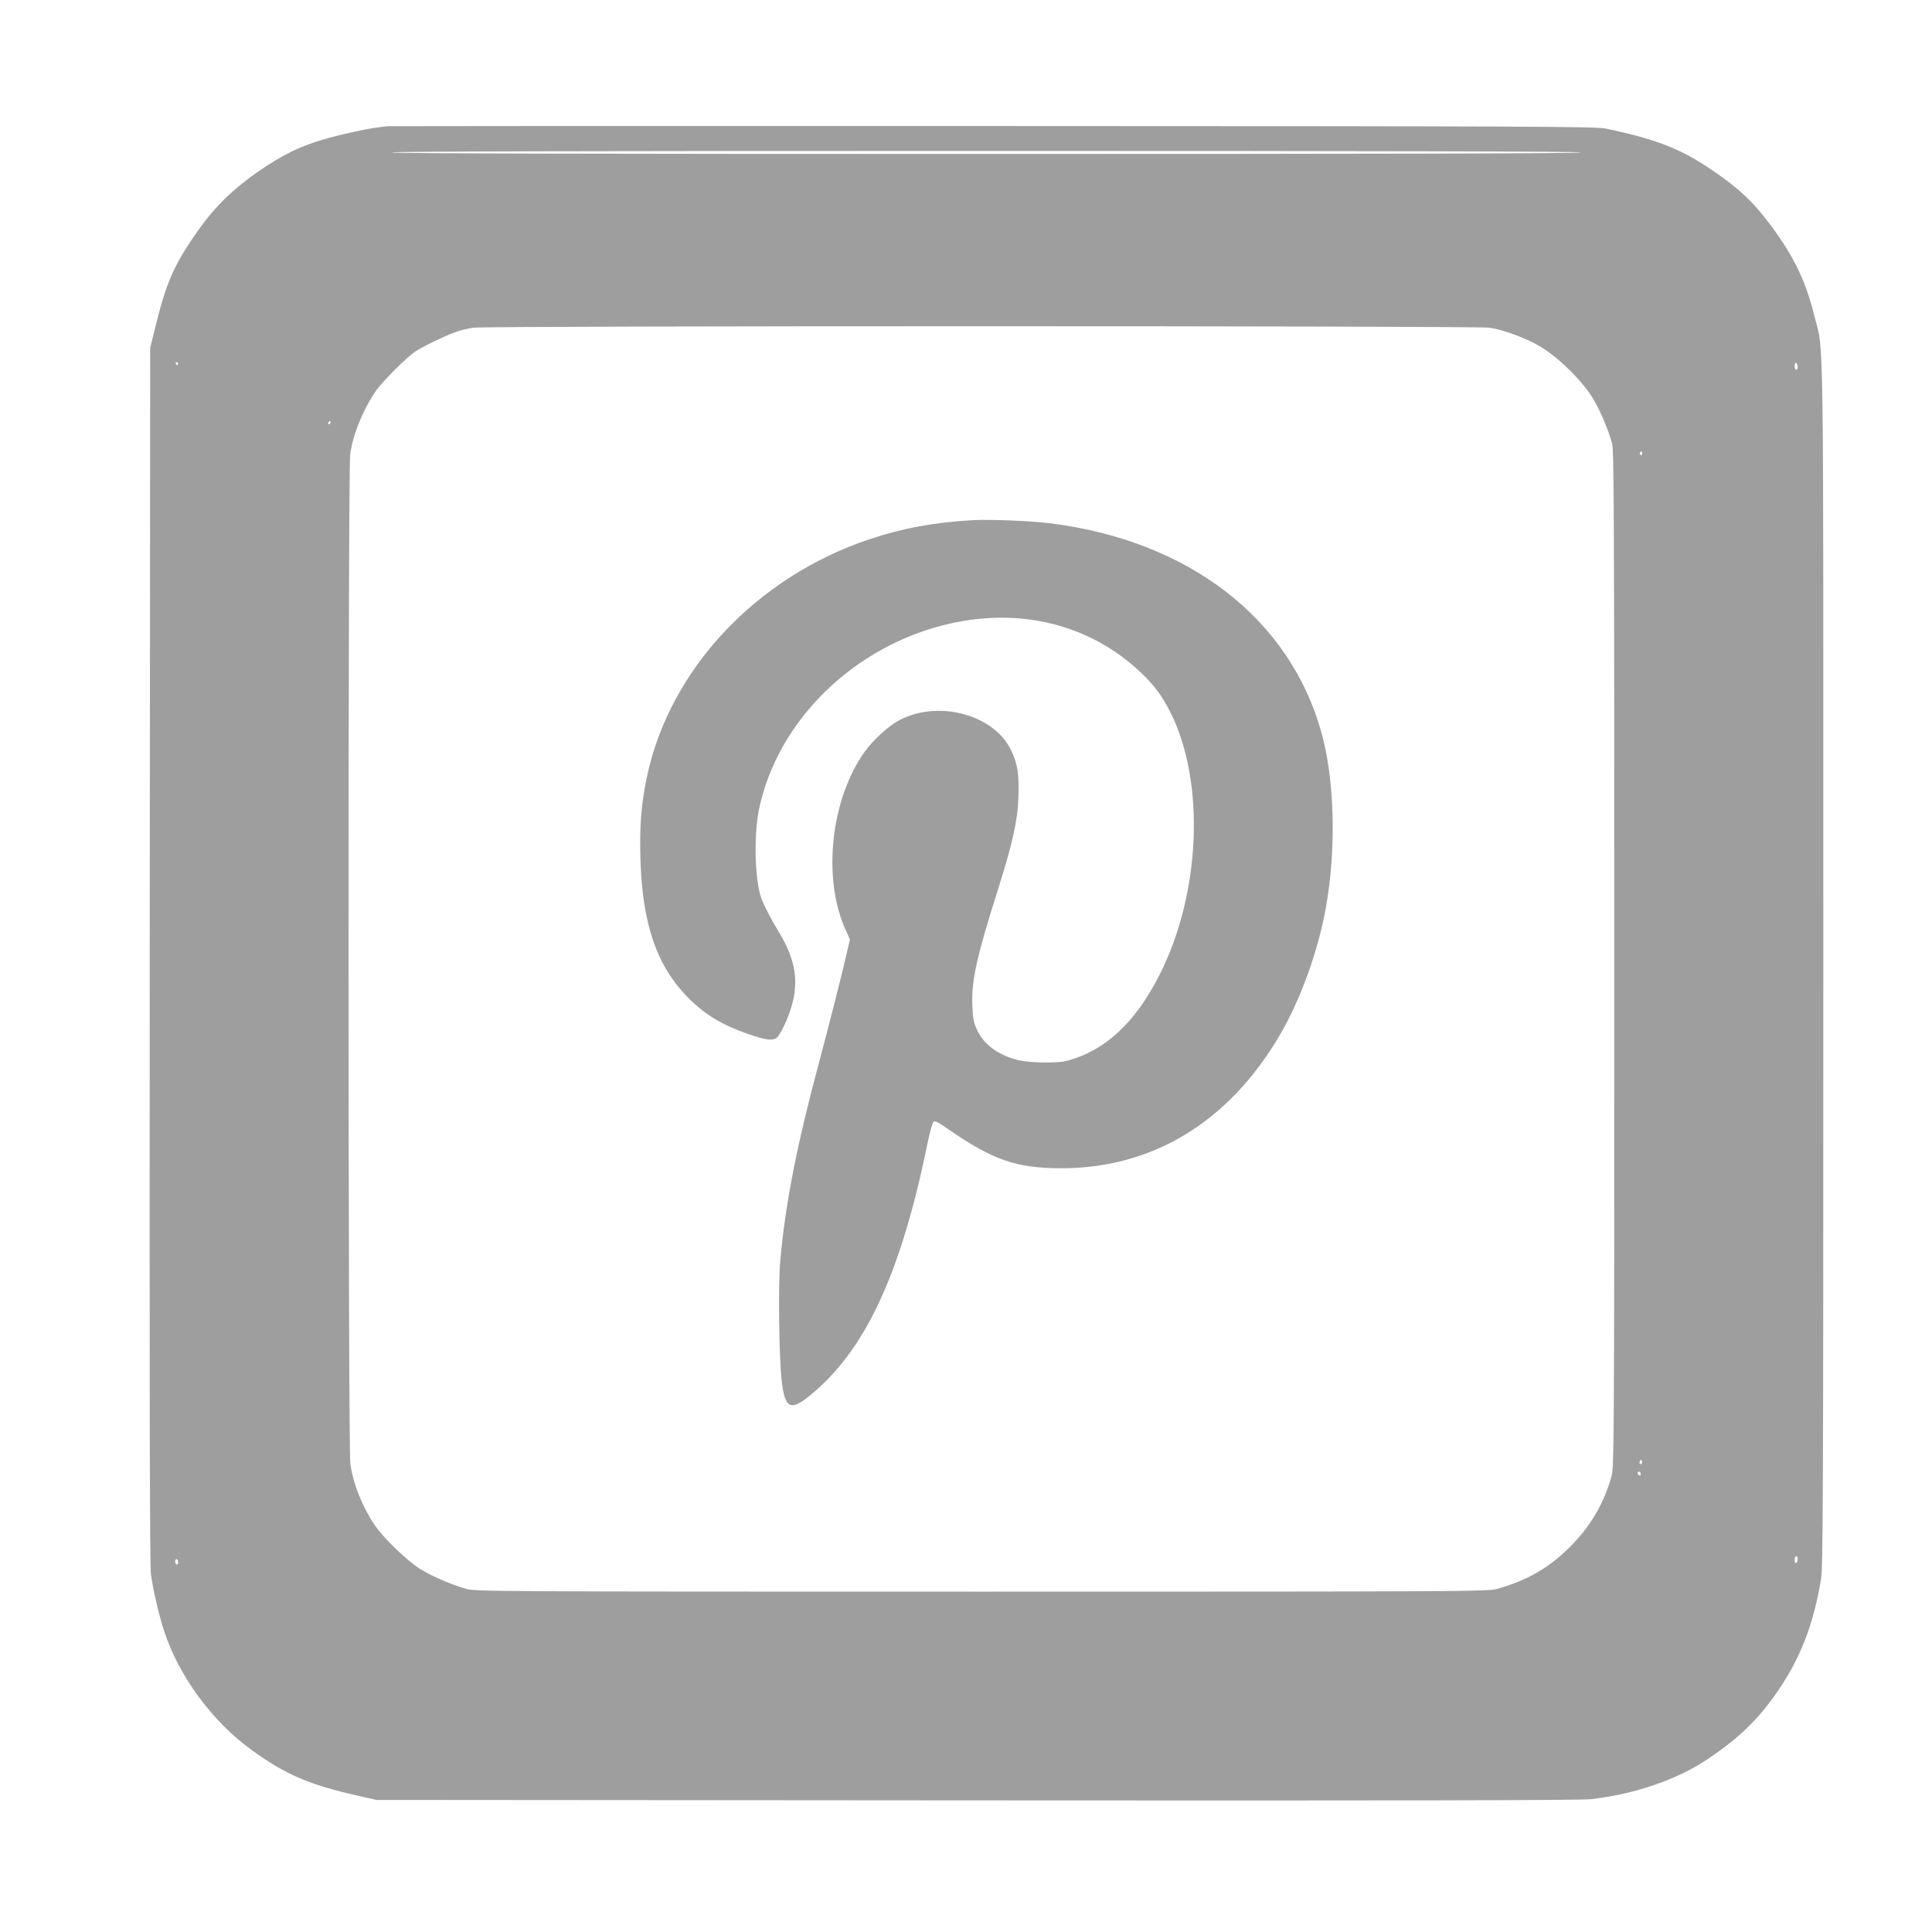
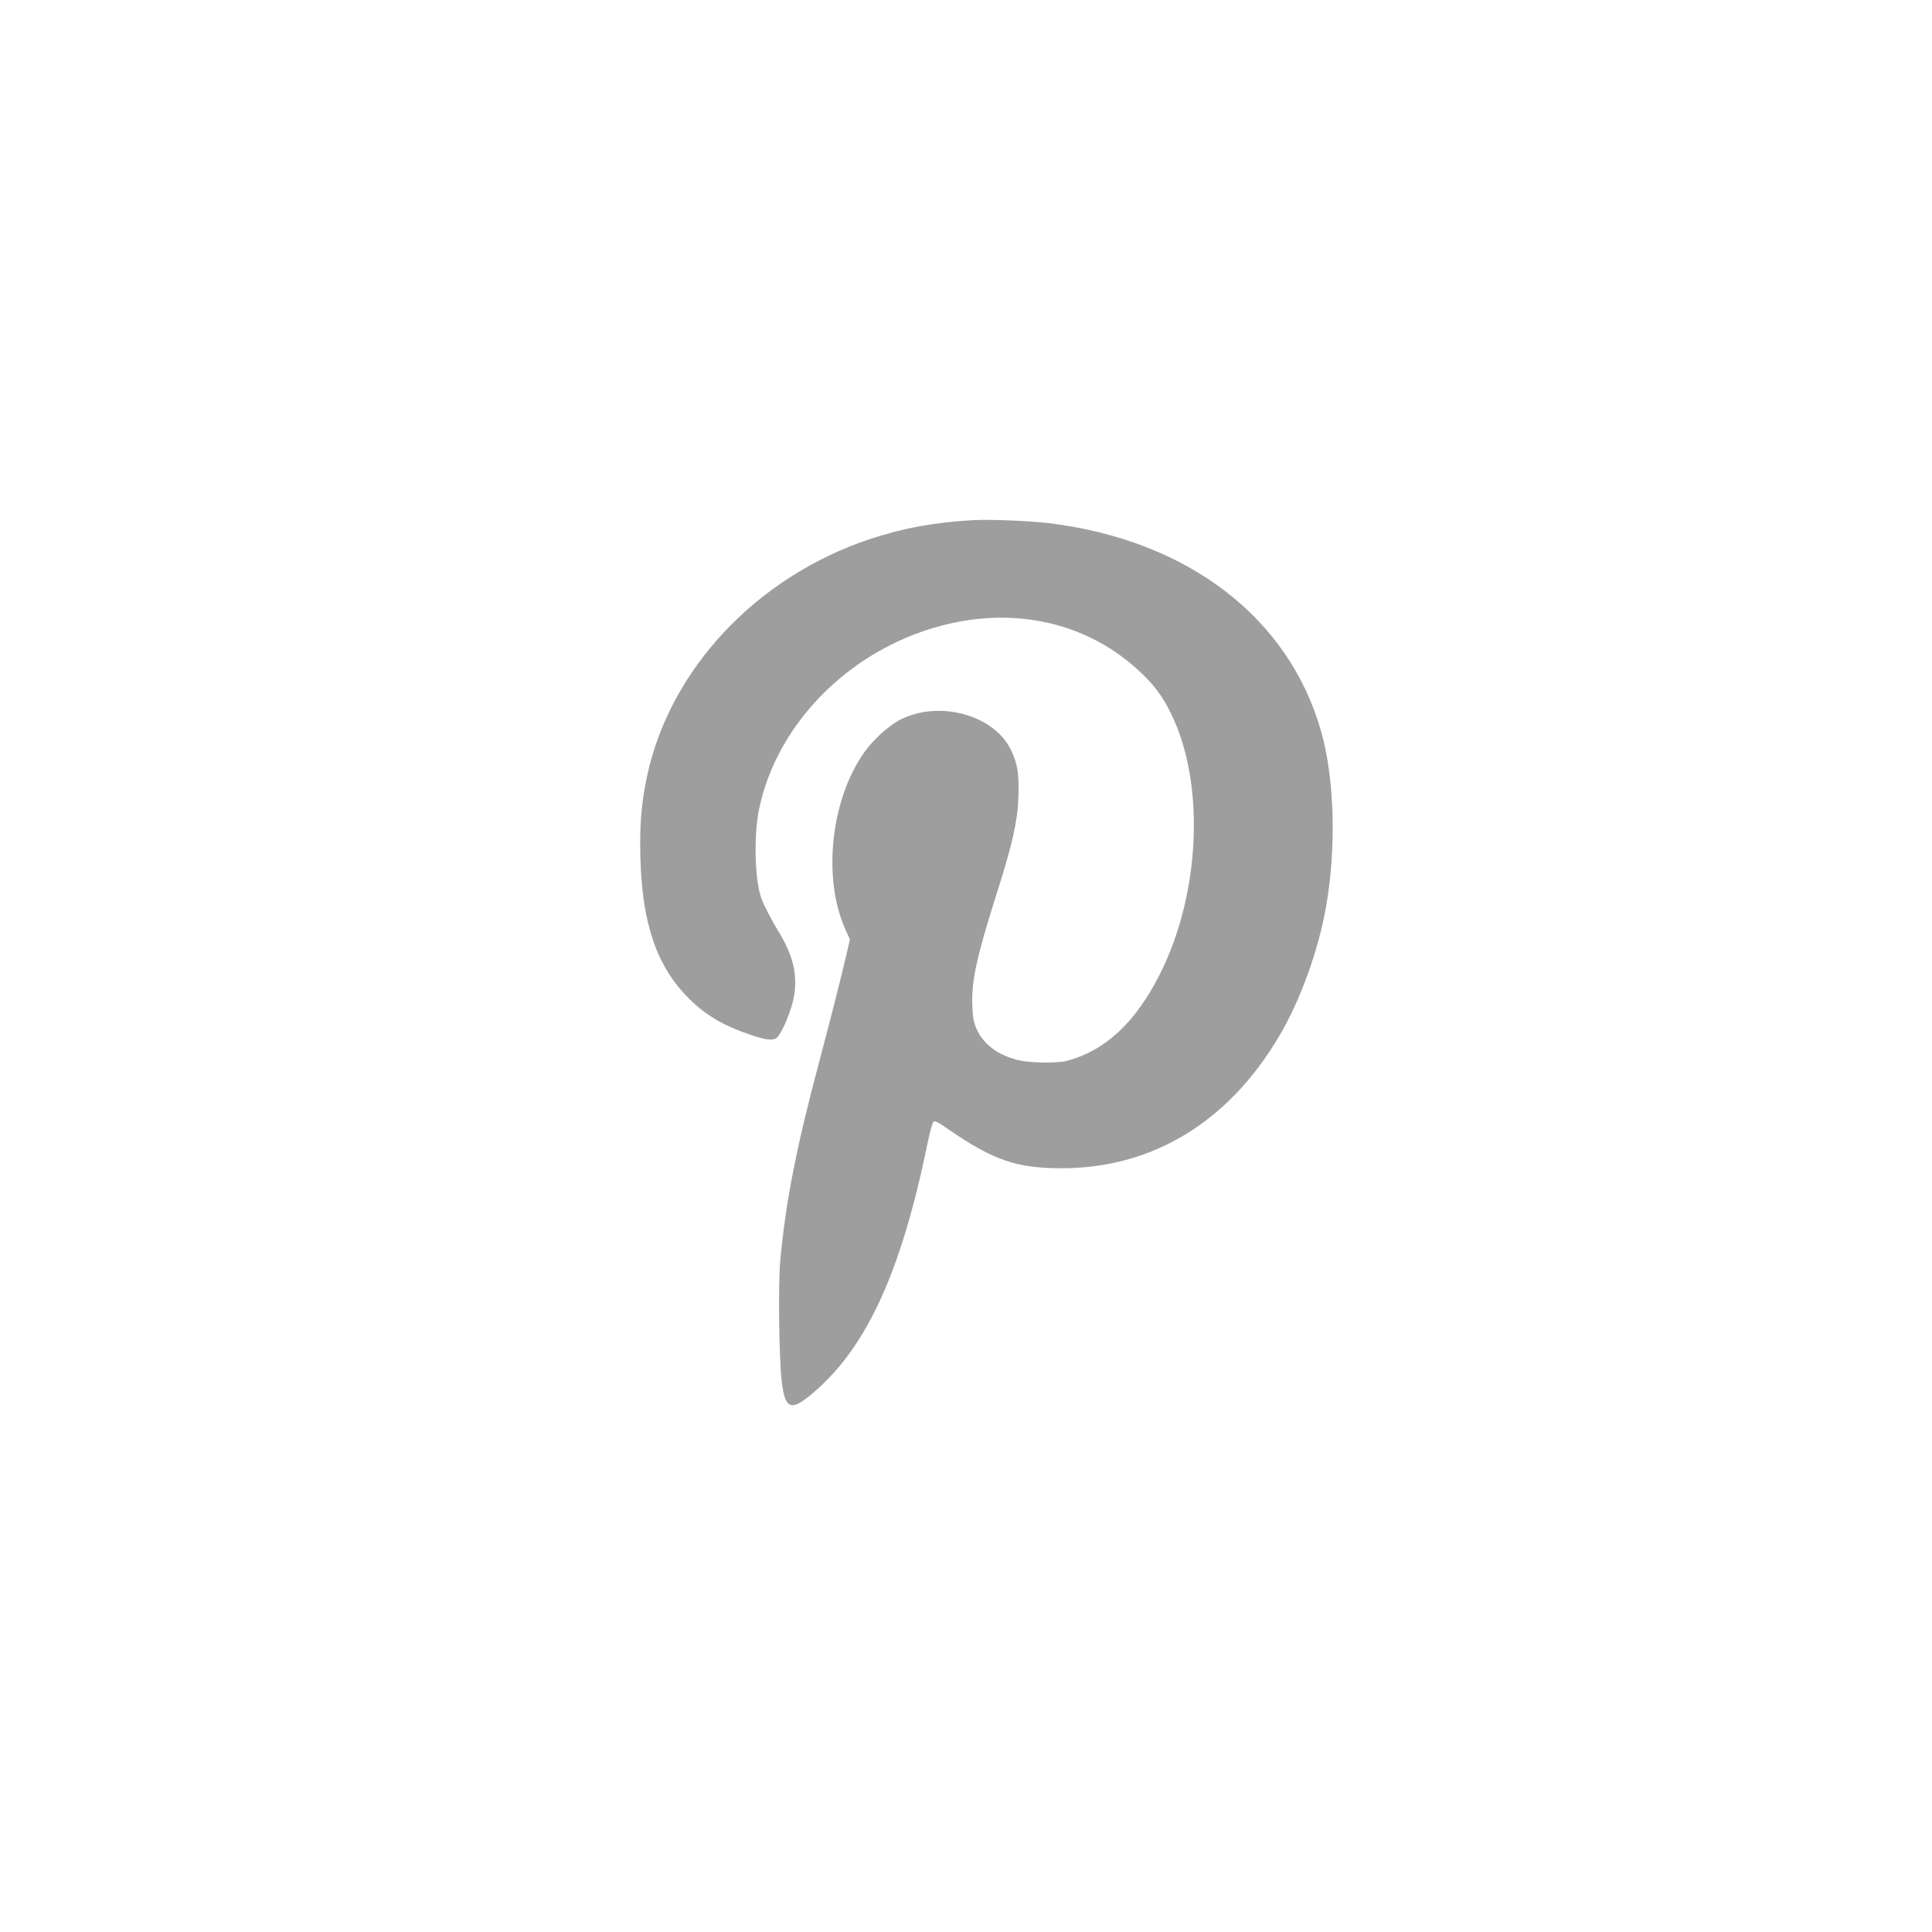
<svg xmlns="http://www.w3.org/2000/svg" version="1.0" width="1280pt" height="1280pt" viewBox="0 0 1280 1280" preserveAspectRatio="xMidYMid meet">
  <g transform="translate(0,1280) scale(0.1,-0.1)" fill="#9e9e9e" stroke="none">
-     <path d="M2570 11964 c-93 -9 -197 -29 -323 -60 -203 -50 -319 -99 -477 -201 -201 -131 -334 -255 -457 -429 -157 -222 -210 -341 -281 -629 l-37 -150 -3 -4020 c-2 -2867 0 -4044 8 -4104 14 -103 52 -269 87 -376 98 -301 320 -602 584 -792 224 -162 380 -228 704 -301 l120 -27 3975 -3 c2798 -2 4003 0 4070 8 289 33 568 128 770 263 202 135 328 254 453 431 161 228 251 456 302 766 13 84 15 541 15 4080 0 4367 5 4026 -59 4286 -61 248 -149 422 -326 649 -88 112 -172 191 -302 283 -237 169 -392 233 -753 310 -68 14 -448 16 -4055 17 -2189 1 -3996 0 -4015 -1z m7905 -174 c4 -7 -1312 -10 -3940 -10 -2628 0 -3944 3 -3940 10 4 7 1328 10 3940 10 2612 0 3936 -3 3940 -10z m-608 -1161 c89 -12 249 -71 338 -125 126 -76 286 -235 354 -353 46 -78 101 -210 122 -291 12 -47 14 -561 14 -3415 0 -3178 -1 -3363 -18 -3424 -50 -183 -143 -339 -282 -476 -140 -137 -277 -215 -476 -272 -61 -17 -212 -18 -3414 -18 -3221 0 -3352 1 -3415 18 -104 30 -227 83 -306 132 -87 54 -243 205 -301 290 -85 127 -146 281 -162 410 -15 123 -16 6564 -1 6683 16 129 84 295 170 422 39 57 200 219 257 258 44 31 196 105 268 131 33 12 87 25 120 30 93 13 6636 13 6732 0z m-8687 -239 c0 -5 -2 -10 -4 -10 -3 0 -8 5 -11 10 -3 6 -1 10 4 10 6 0 11 -4 11 -10z m10730 -21 c0 -10 -4 -19 -10 -19 -5 0 -10 12 -10 26 0 14 4 23 10 19 6 -3 10 -15 10 -26z m-9720 -369 c0 -5 -5 -10 -11 -10 -5 0 -7 5 -4 10 3 6 8 10 11 10 2 0 4 -4 4 -10z m8690 -206 c0 -8 -5 -12 -10 -9 -6 4 -8 11 -5 16 9 14 15 11 15 -7z m-4 -6691 c-10 -10 -19 5 -10 18 6 11 8 11 12 0 2 -7 1 -15 -2 -18z m-6 -69 c0 -8 -4 -12 -10 -9 -5 3 -10 10 -10 16 0 5 5 9 10 9 6 0 10 -7 10 -16z m1040 -563 c0 -11 -4 -23 -10 -26 -6 -4 -10 5 -10 19 0 14 5 26 10 26 6 0 10 -9 10 -19z m-10730 -22 c0 -11 -4 -17 -10 -14 -5 3 -10 13 -10 21 0 8 5 14 10 14 6 0 10 -9 10 -21z" />
    <path d="M6450 9354 c-255 -14 -465 -52 -685 -125 -753 -250 -1329 -864 -1479 -1576 -38 -181 -49 -321 -43 -542 12 -433 109 -715 321 -926 109 -109 225 -178 394 -236 107 -37 153 -44 182 -29 28 15 85 137 111 237 41 164 12 305 -103 488 -31 51 -83 149 -101 196 -46 115 -55 419 -18 599 124 592 639 1090 1271 1230 469 104 919 -10 1249 -317 94 -87 152 -164 208 -278 228 -459 198 -1192 -72 -1728 -162 -322 -363 -509 -620 -576 -58 -16 -240 -13 -313 4 -136 32 -234 103 -280 204 -21 46 -27 75 -30 158 -7 164 29 325 163 748 101 318 136 471 142 625 6 156 -4 226 -47 317 -111 238 -483 339 -743 201 -73 -39 -173 -131 -230 -211 -223 -313 -279 -834 -126 -1175 l30 -66 -22 -95 c-23 -104 -115 -467 -179 -706 -151 -563 -224 -934 -260 -1320 -15 -155 -9 -649 9 -805 21 -179 57 -199 178 -103 371 297 609 802 788 1678 15 72 32 136 39 142 9 10 31 -1 101 -50 294 -203 450 -257 748 -257 603 0 1107 306 1444 879 138 234 257 562 308 852 69 387 57 846 -31 1159 -212 756 -883 1271 -1804 1384 -129 15 -386 26 -500 20z" />
  </g>
</svg>